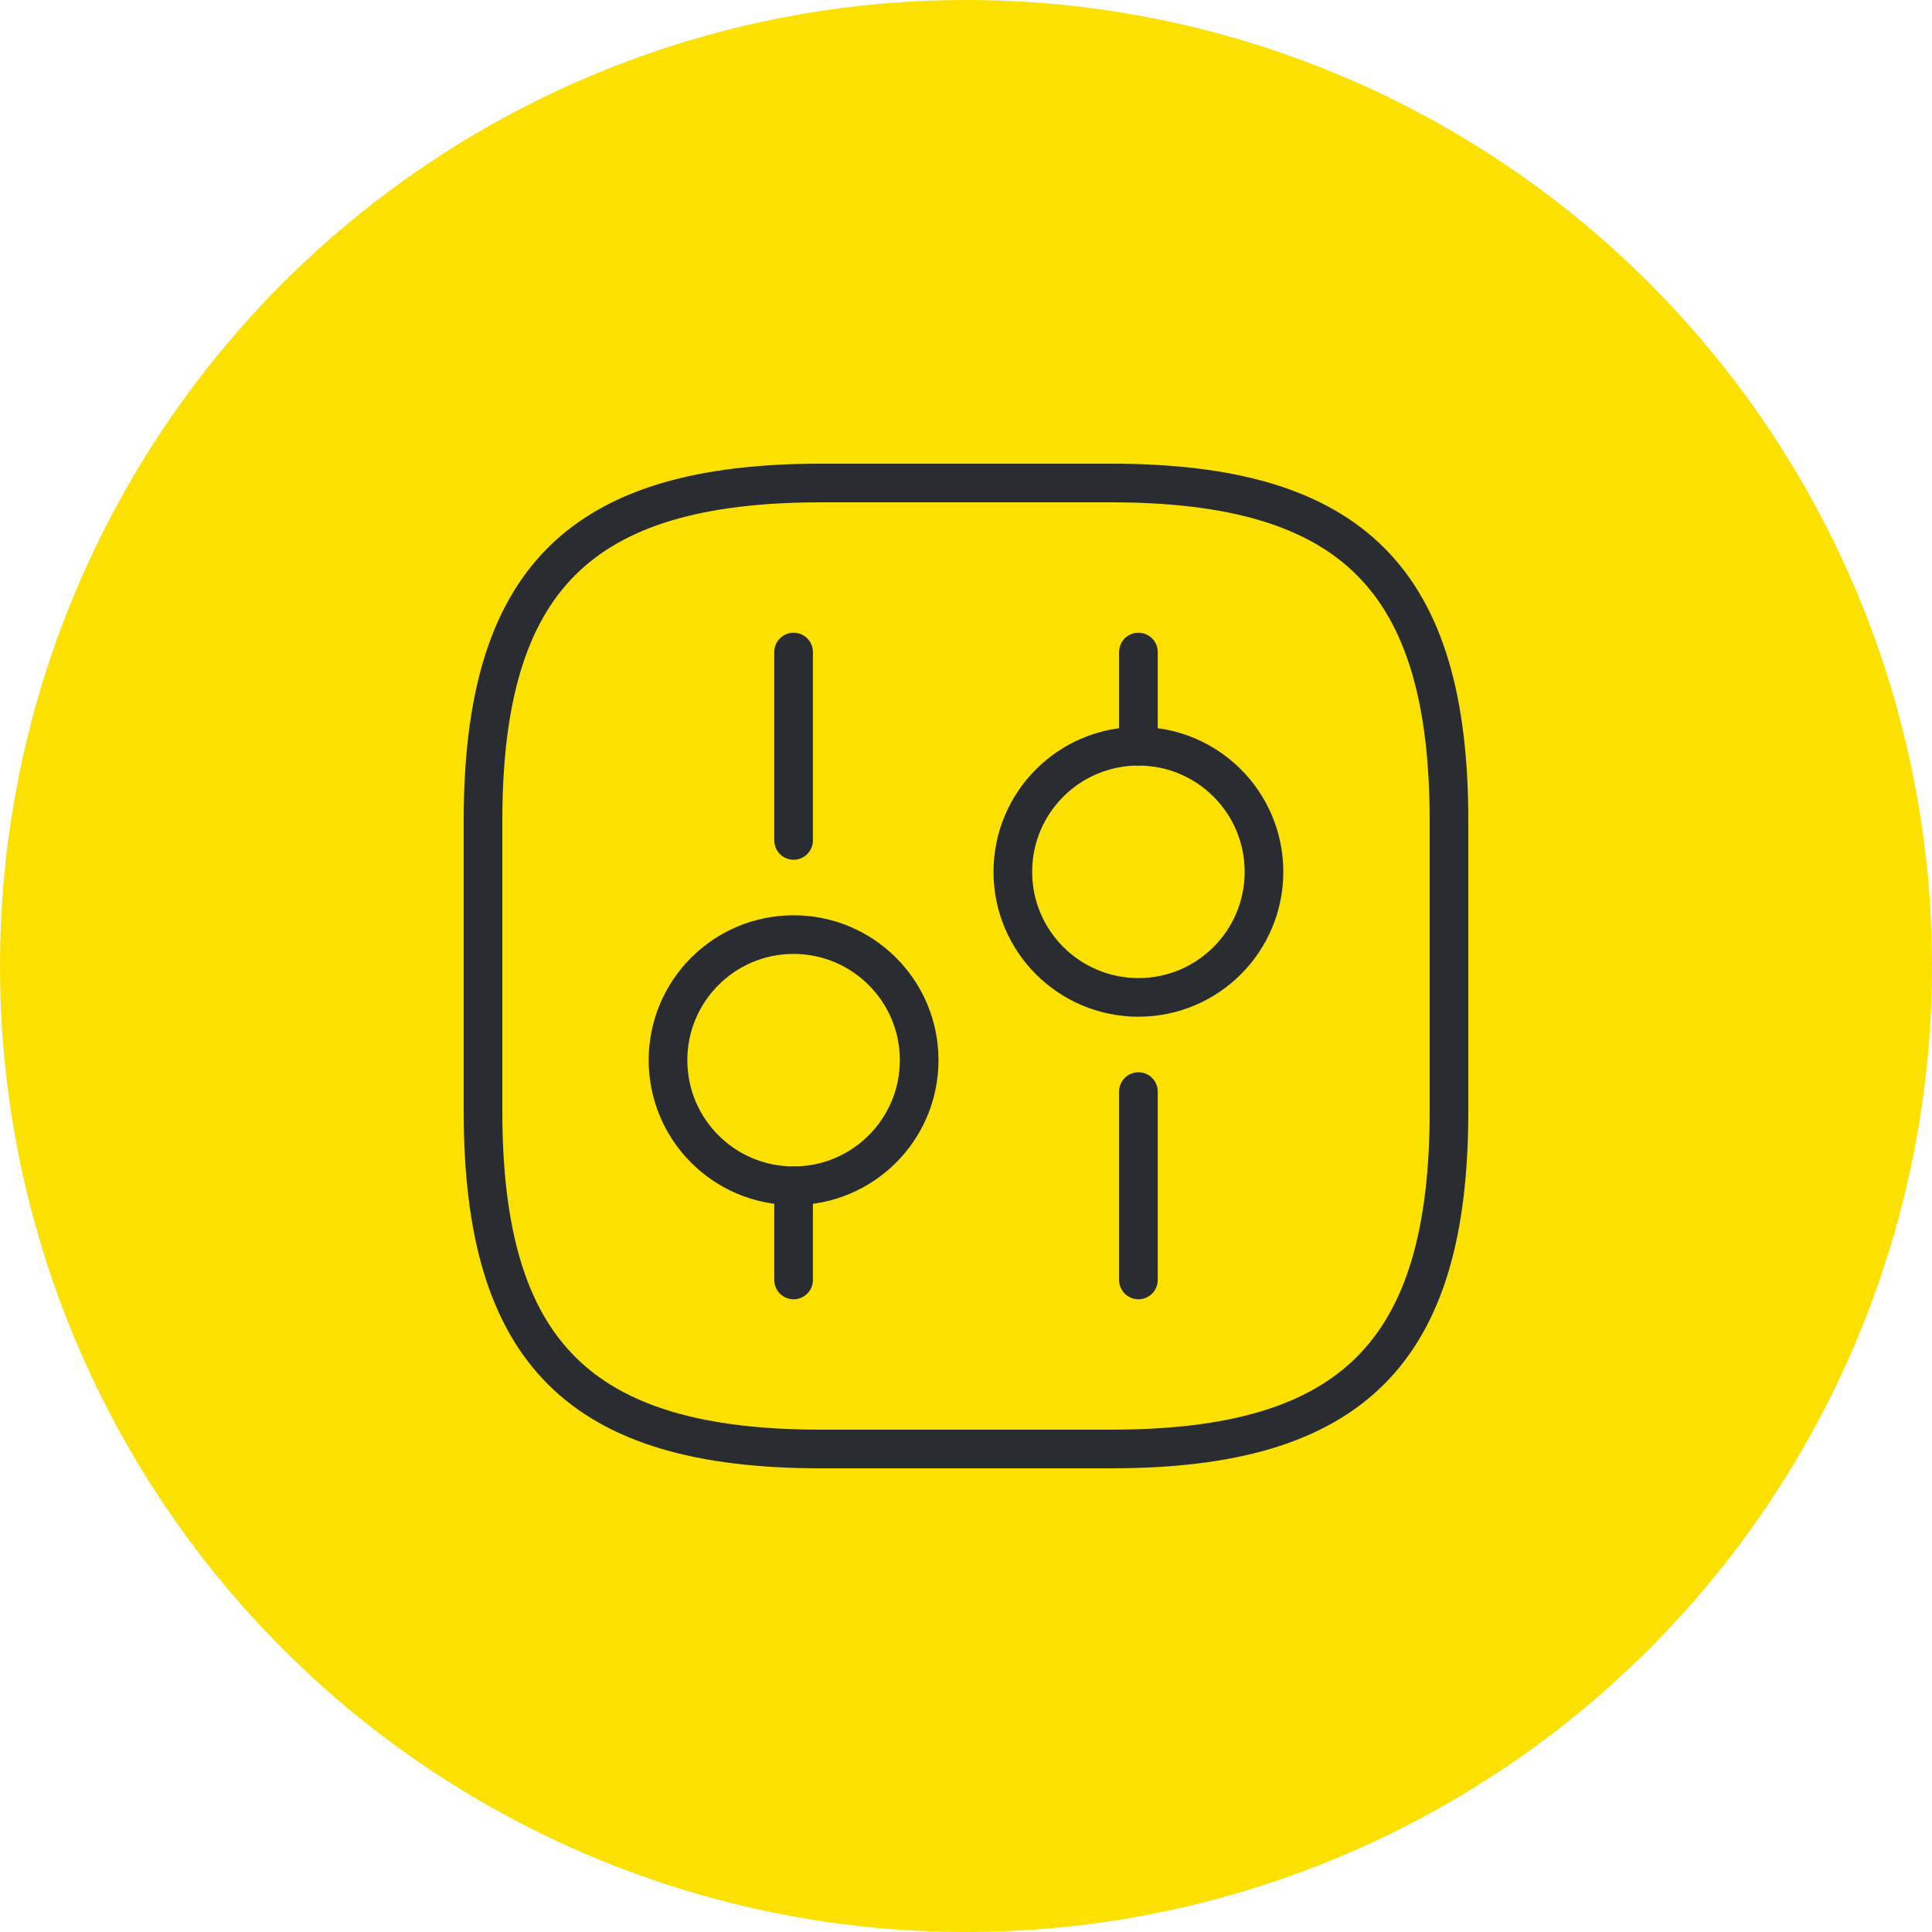
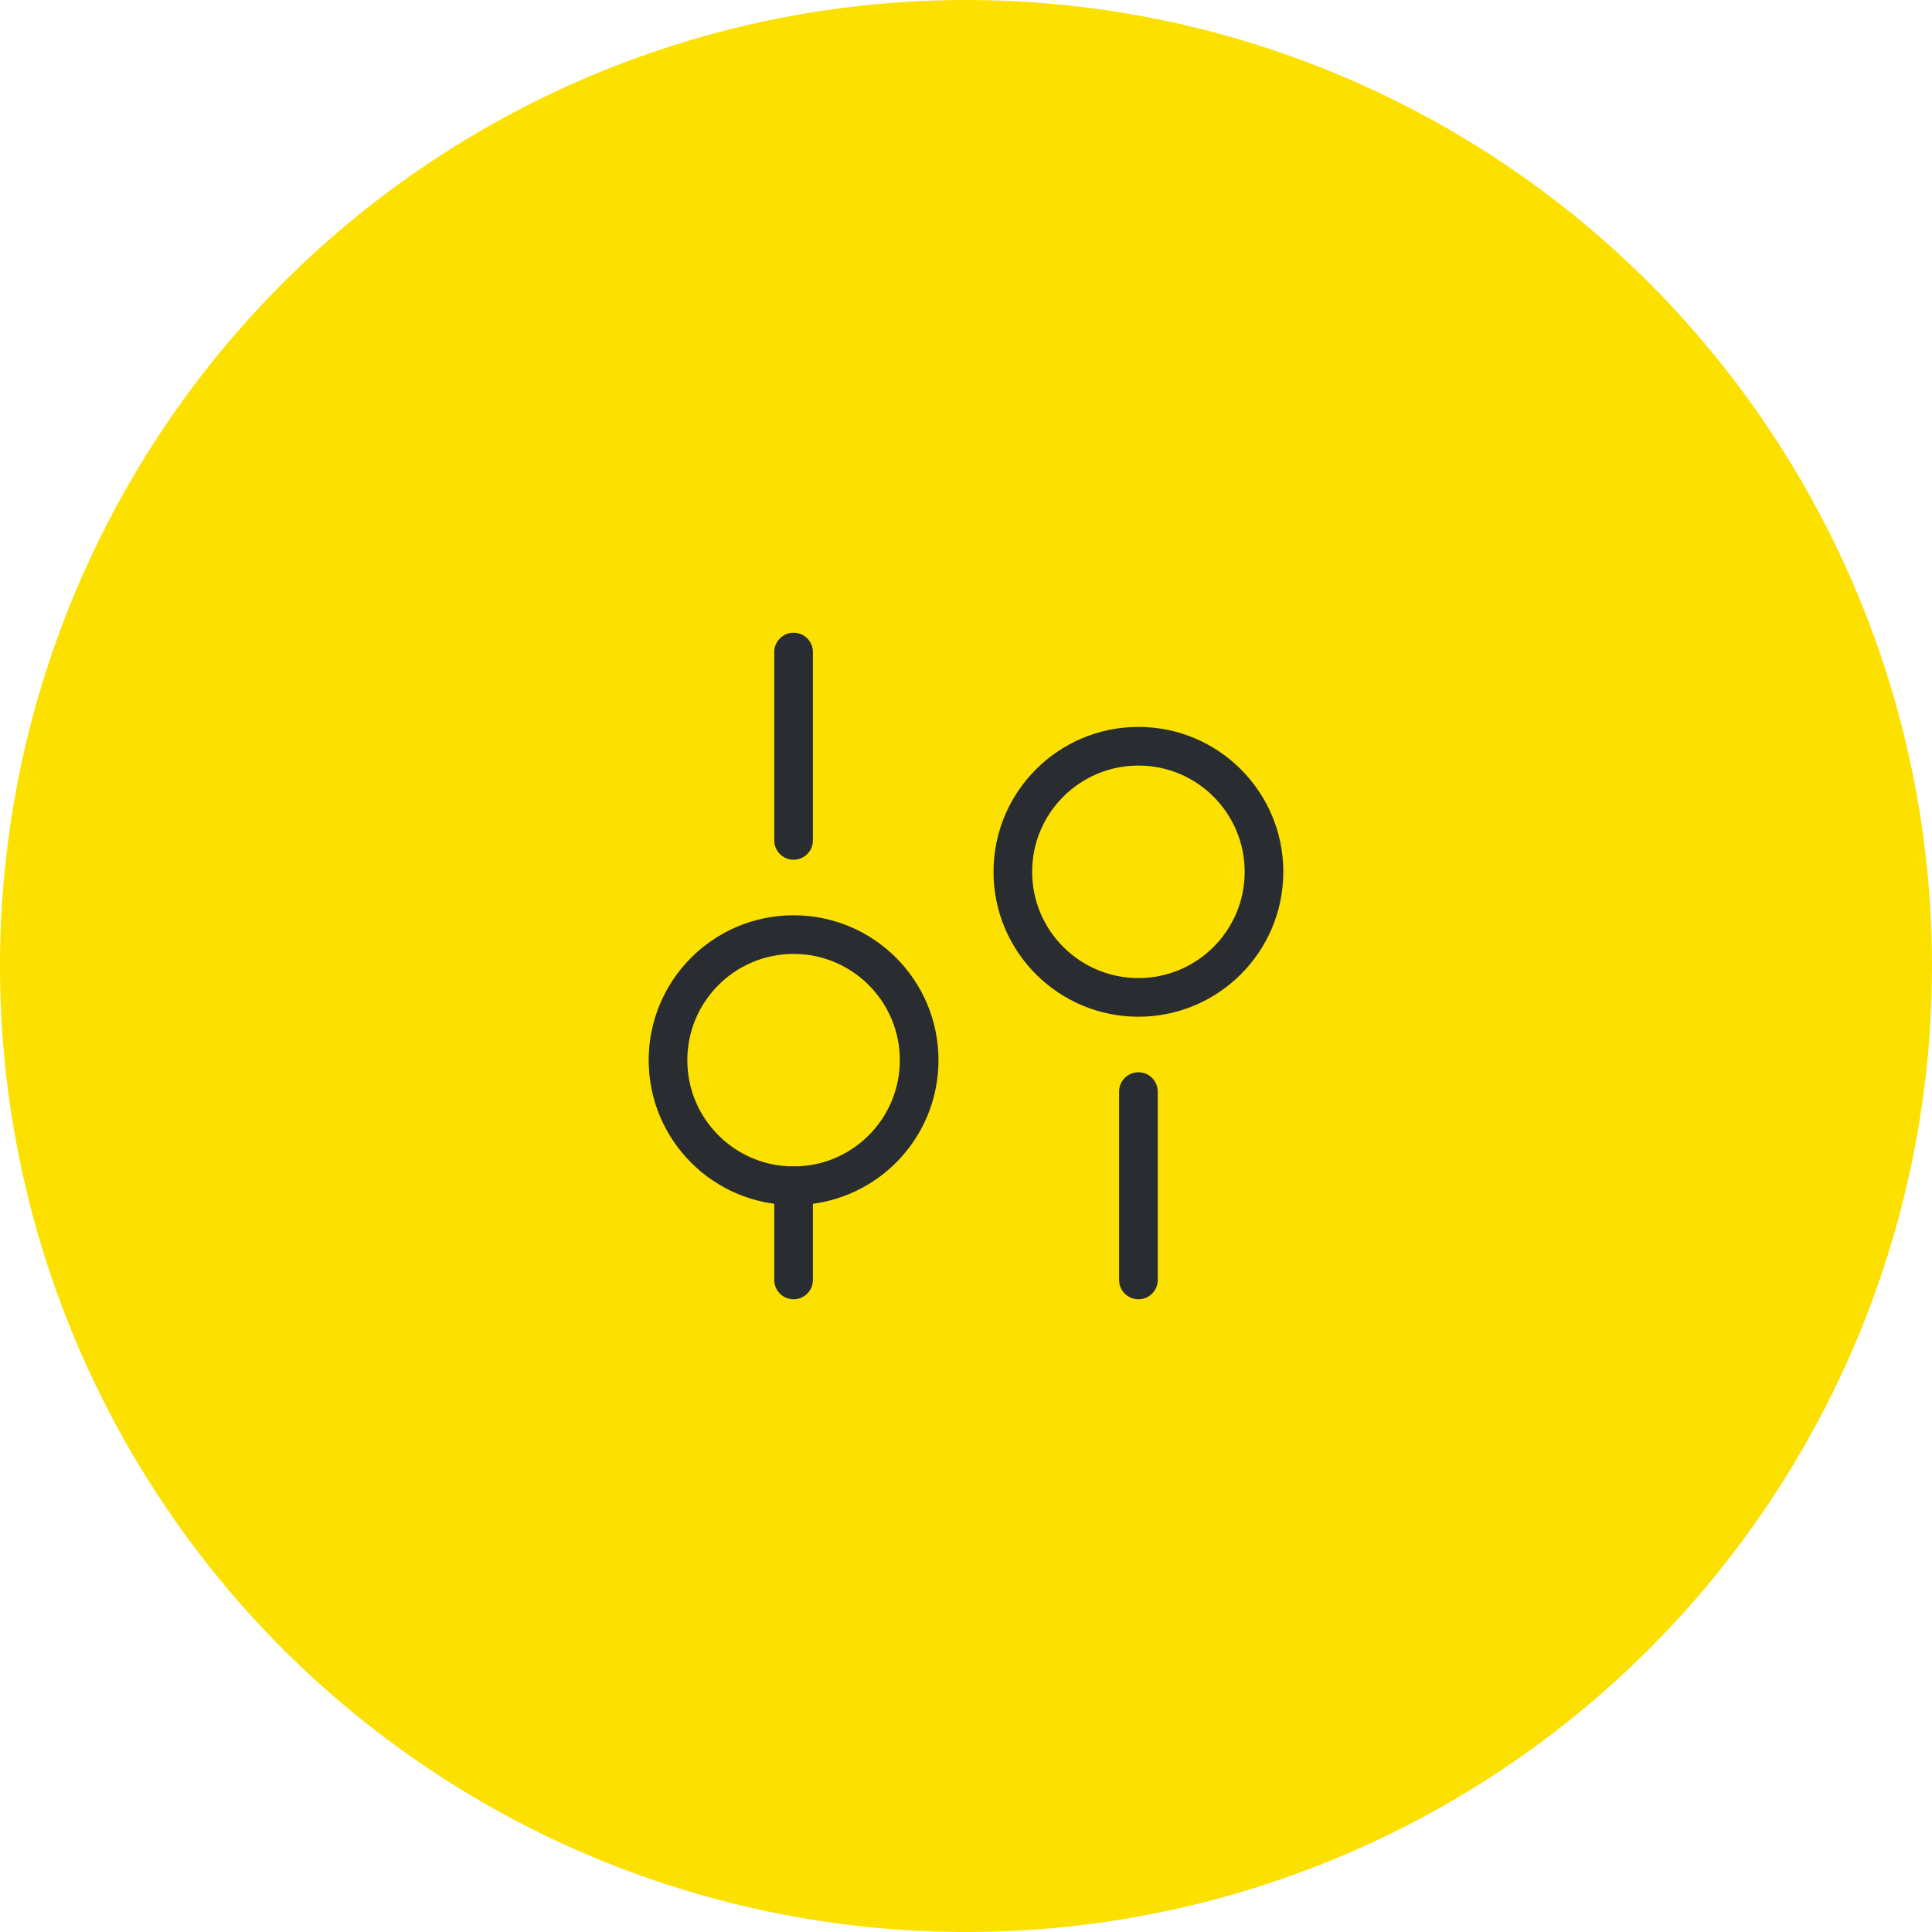
<svg xmlns="http://www.w3.org/2000/svg" width="75" height="75" viewBox="0 0 75 75" fill="none">
  <circle cx="37.5" cy="37.5" r="37.5" fill="#FBE000" />
-   <path d="M31.875 56.25H43.125C52.5 56.25 56.25 52.5 56.25 43.125V31.875C56.25 22.5 52.5 18.75 43.125 18.75H31.875C22.5 18.75 18.75 22.5 18.75 31.875V43.125C18.75 52.5 22.5 56.25 31.875 56.25Z" stroke="#292D32" stroke-width="1.5" stroke-linecap="round" stroke-linejoin="round" />
  <path d="M44.193 49.688V42.375" stroke="#292D32" stroke-width="1.5" stroke-miterlimit="10" stroke-linecap="round" stroke-linejoin="round" />
-   <path d="M44.193 28.969V25.312" stroke="#292D32" stroke-width="1.5" stroke-miterlimit="10" stroke-linecap="round" stroke-linejoin="round" />
  <path d="M44.193 38.719C46.886 38.719 49.068 36.536 49.068 33.844C49.068 31.151 46.886 28.969 44.193 28.969C41.501 28.969 39.318 31.151 39.318 33.844C39.318 36.536 41.501 38.719 44.193 38.719Z" stroke="#292D32" stroke-width="1.5" stroke-miterlimit="10" stroke-linecap="round" stroke-linejoin="round" />
  <path d="M30.807 49.688V46.031" stroke="#292D32" stroke-width="1.5" stroke-miterlimit="10" stroke-linecap="round" stroke-linejoin="round" />
  <path d="M30.807 32.625V25.312" stroke="#292D32" stroke-width="1.5" stroke-miterlimit="10" stroke-linecap="round" stroke-linejoin="round" />
  <path d="M30.807 46.031C33.499 46.031 35.682 43.849 35.682 41.156C35.682 38.464 33.499 36.281 30.807 36.281C28.114 36.281 25.932 38.464 25.932 41.156C25.932 43.849 28.114 46.031 30.807 46.031Z" stroke="#292D32" stroke-width="1.5" stroke-miterlimit="10" stroke-linecap="round" stroke-linejoin="round" />
</svg>